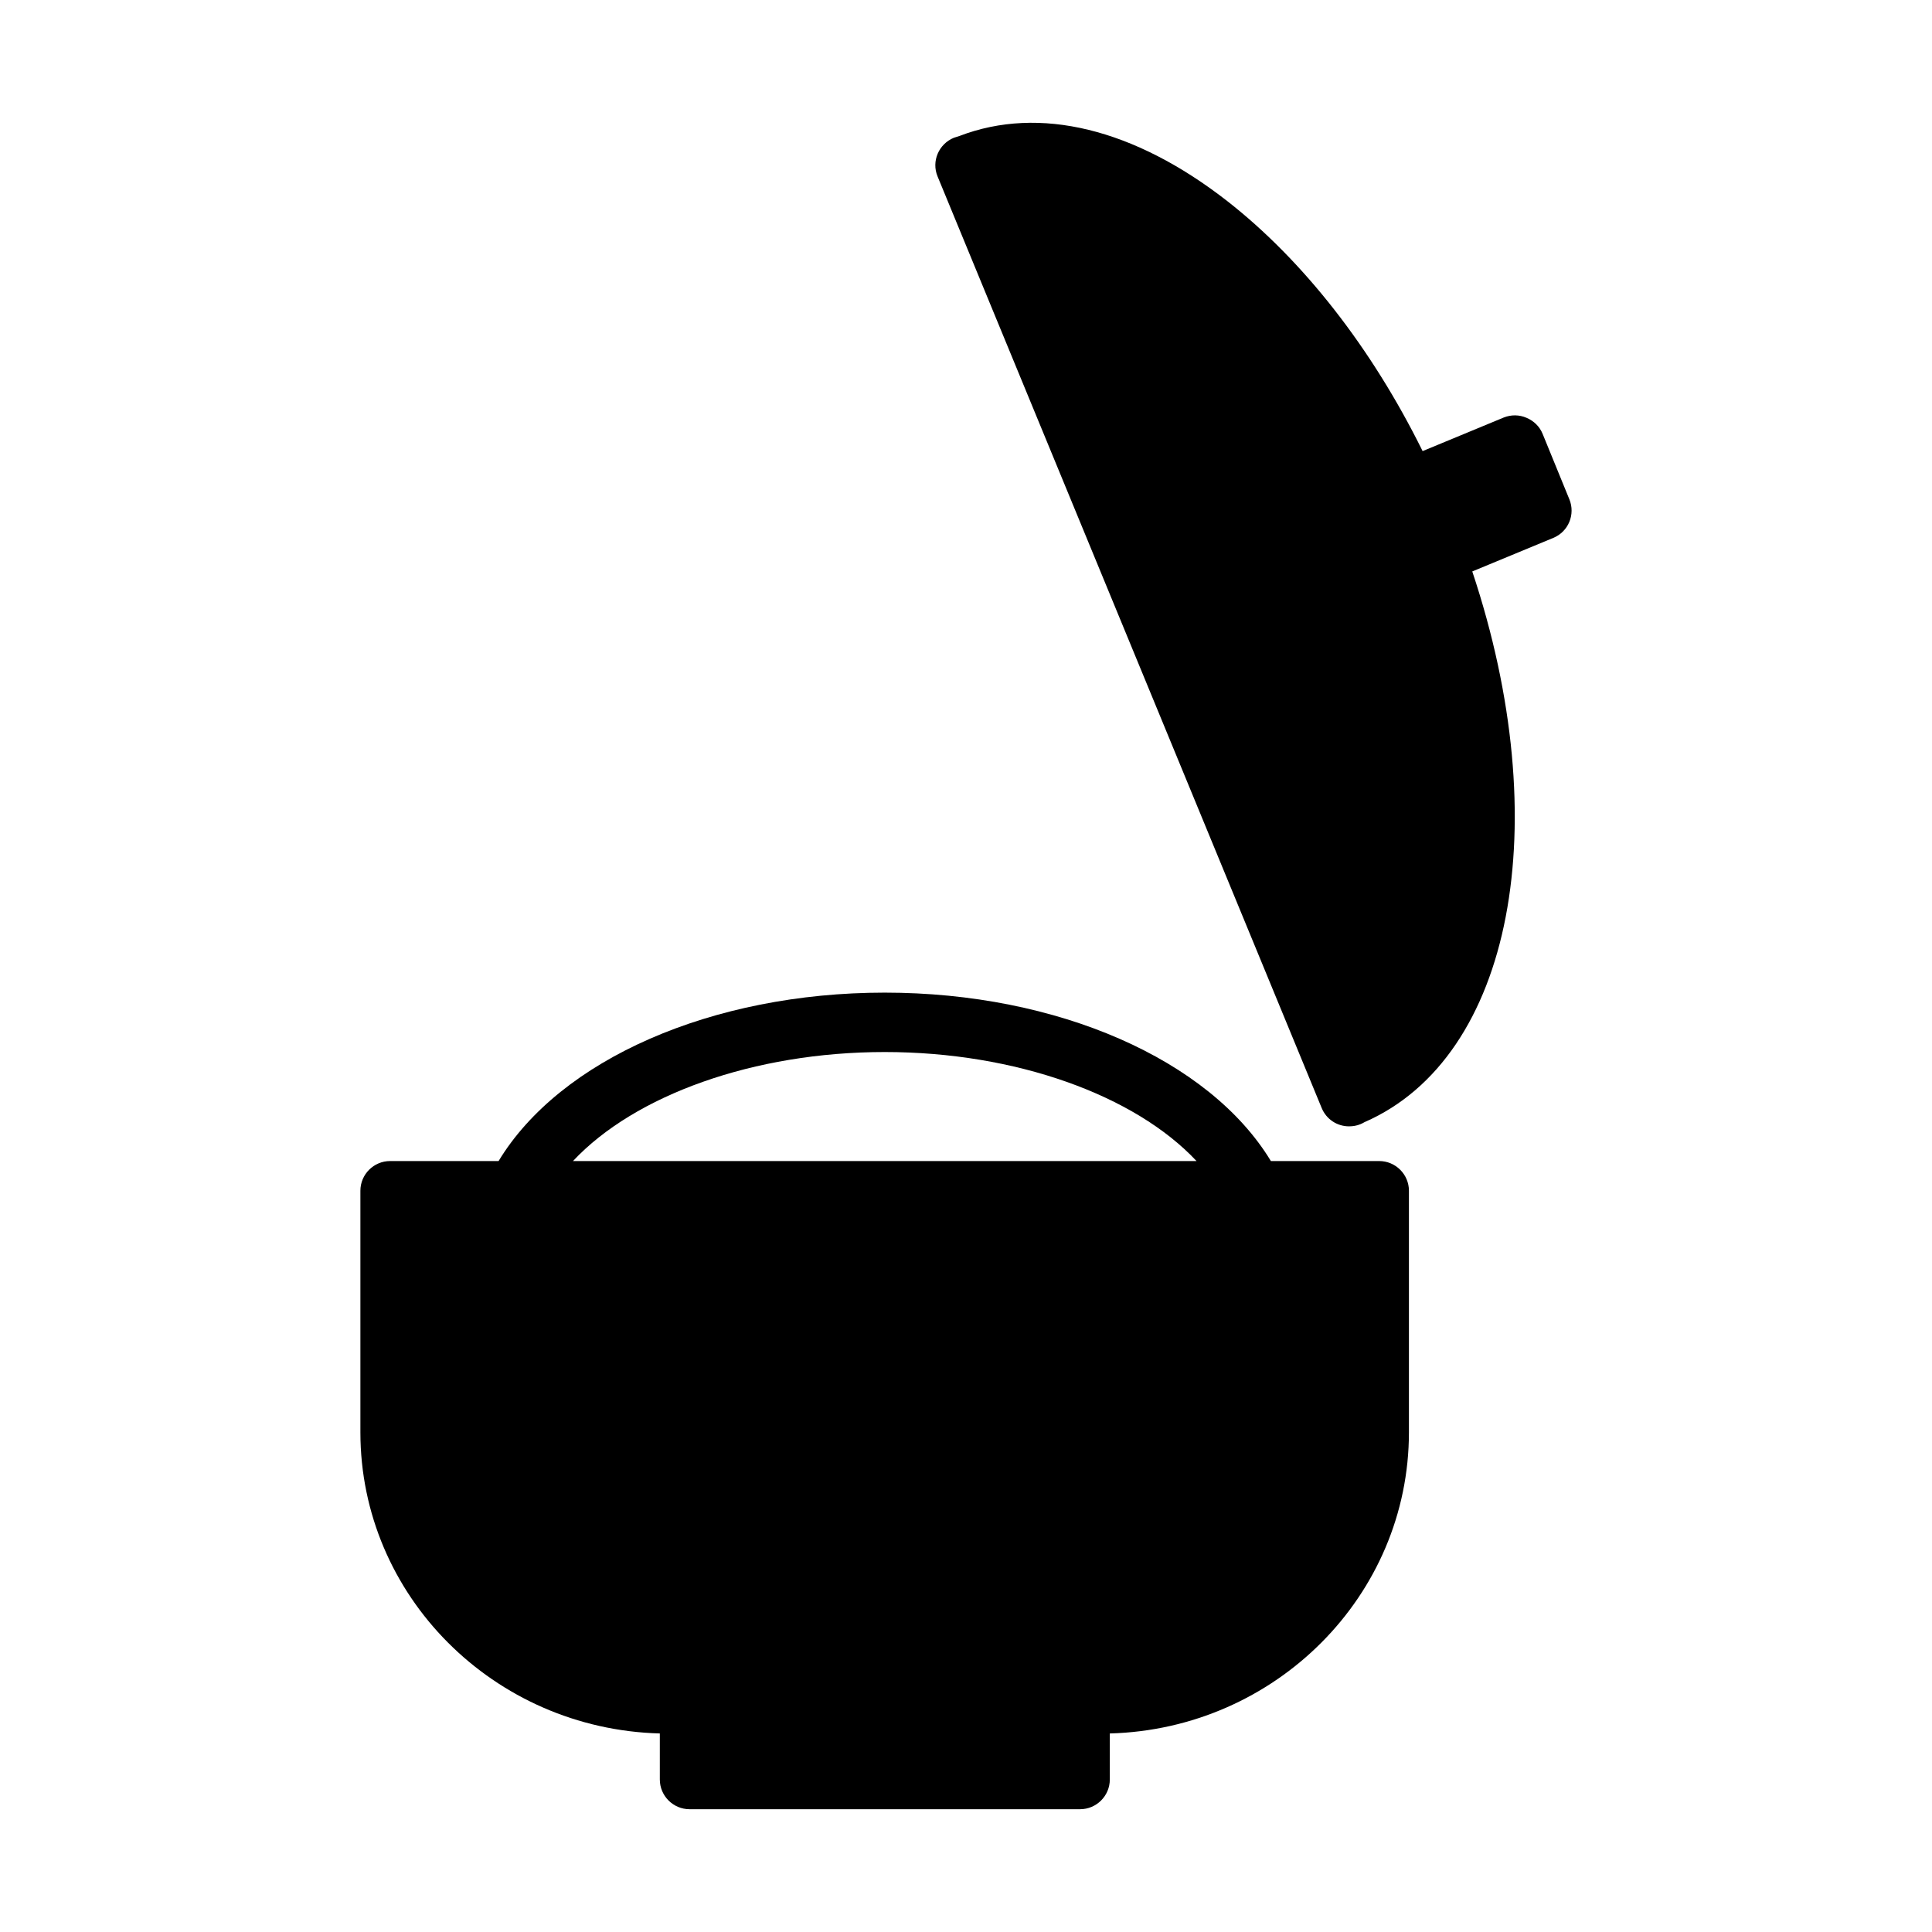
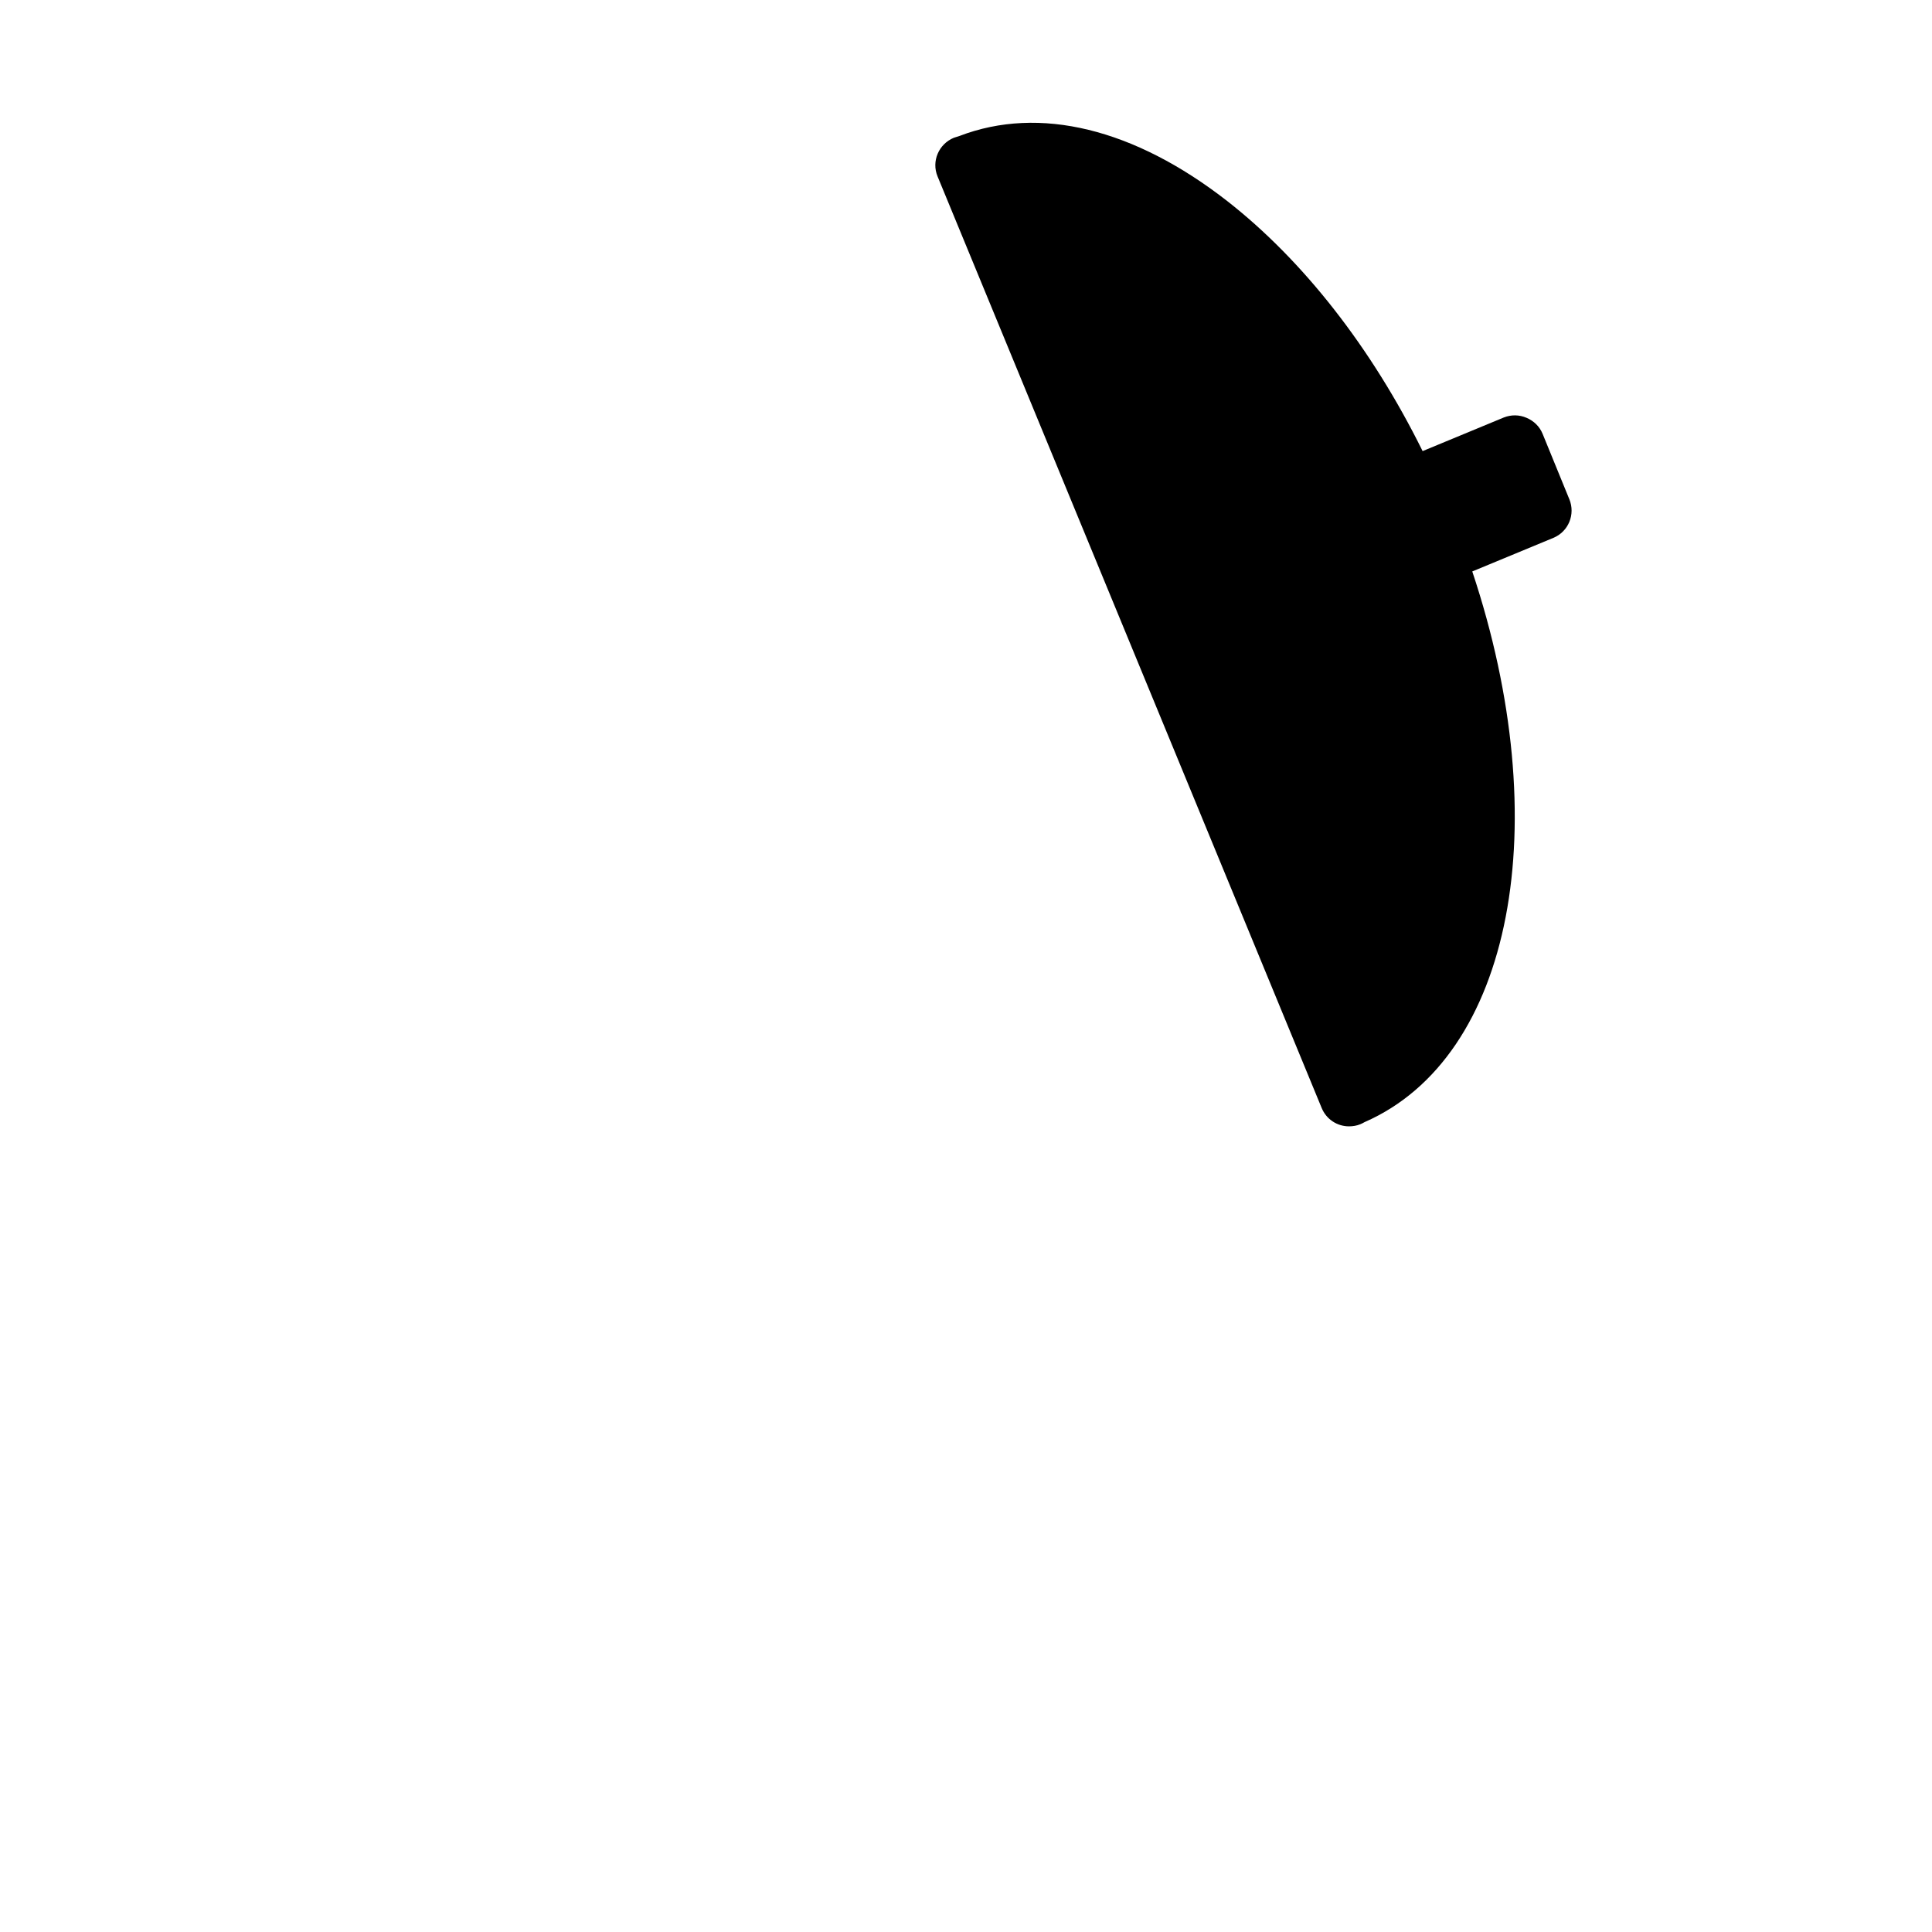
<svg xmlns="http://www.w3.org/2000/svg" fill="#000000" width="800px" height="800px" version="1.1" viewBox="144 144 512 512">
  <g>
-     <path d="m326.73 623.46h103.51c4.328 0 7.871-3.535 7.871-7.871v-12.203c43.926-1.172 79.27-36.527 79.27-79.824v-64c0-4.336-3.543-7.871-7.871-7.871h-28.711c-16.281-26.875-56.504-44.633-102.34-44.633-45.848 0-86.066 17.758-102.33 44.633h-28.75c-4.336 0-7.871 3.535-7.871 7.871v64c0 43.297 35.336 78.641 79.352 79.824v12.203c0.004 4.336 3.543 7.871 7.875 7.871zm-30.883-171.77c16.344-17.453 47.902-28.891 82.617-28.891 34.707 0 66.273 11.438 82.633 28.891z" />
    <path d="m559.89 276.3-7.078-17.32c-0.797-1.969-2.363-3.457-4.25-4.25-1.969-0.859-4.102-0.859-6.07-0.078l-21.484 8.895c-13.539-27.387-31.652-50.539-51.797-66.281-24.641-19.207-49.75-25.348-70.926-17.238-0.48 0.164-0.945 0.316-1.496 0.48-4.016 1.652-5.984 6.219-4.328 10.234l101.79 246.87c1.258 3.07 4.172 4.879 7.242 4.879 1.023 0 2.055-0.164 2.992-0.551 0.402-0.164 0.715-0.316 1.109-0.551 39.438-17.23 50.852-79.191 28.574-145.95l21.484-8.895c4.008-1.66 5.887-6.227 4.242-10.242z" />
  </g>
</svg>